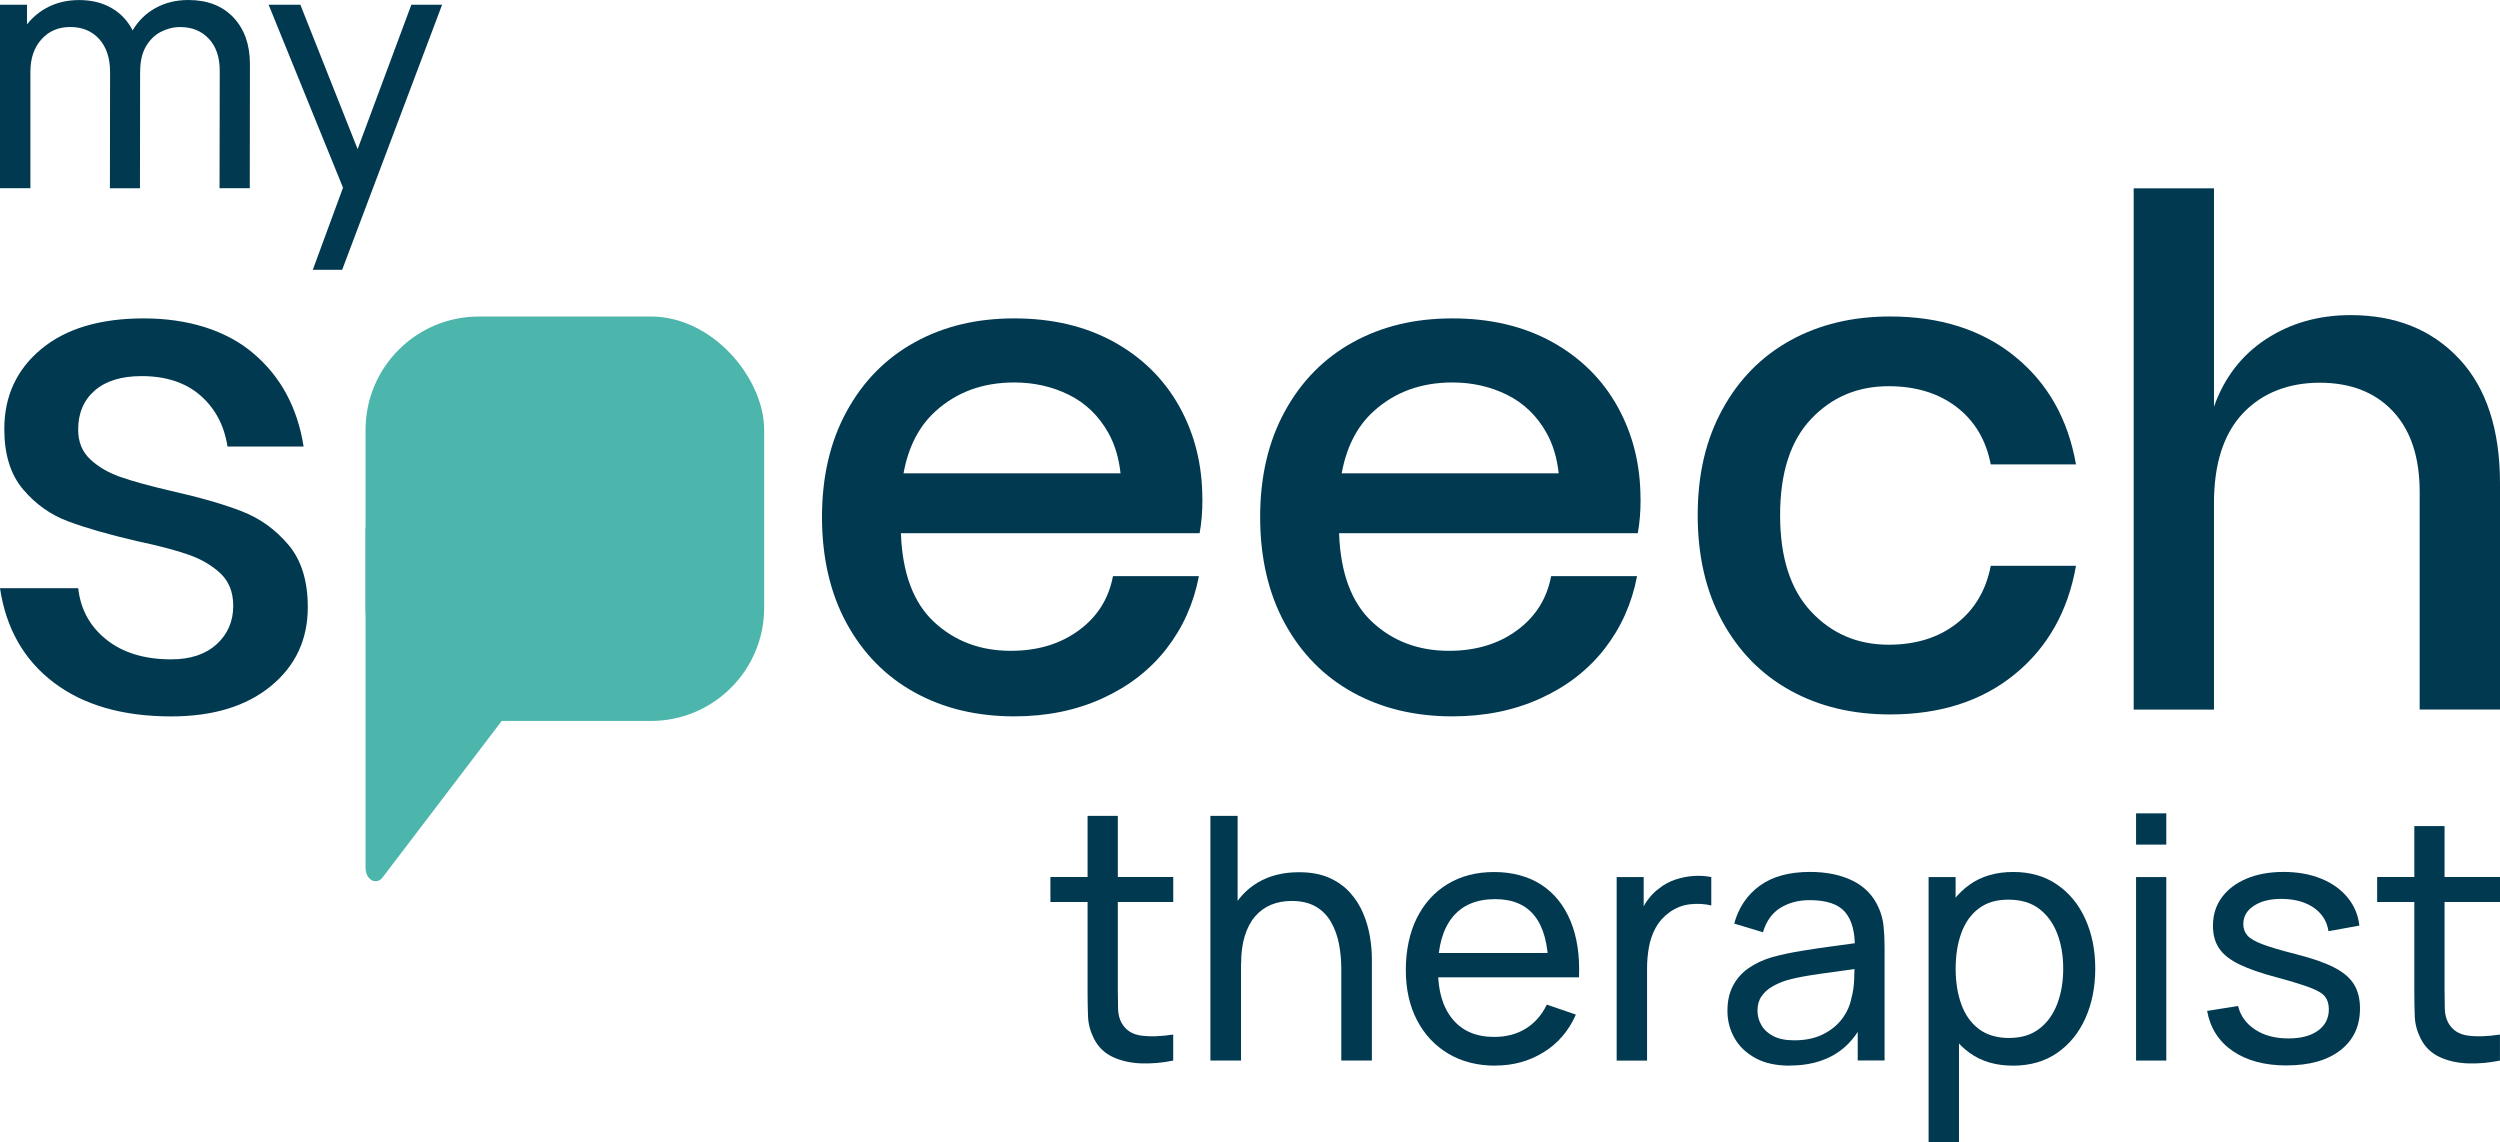
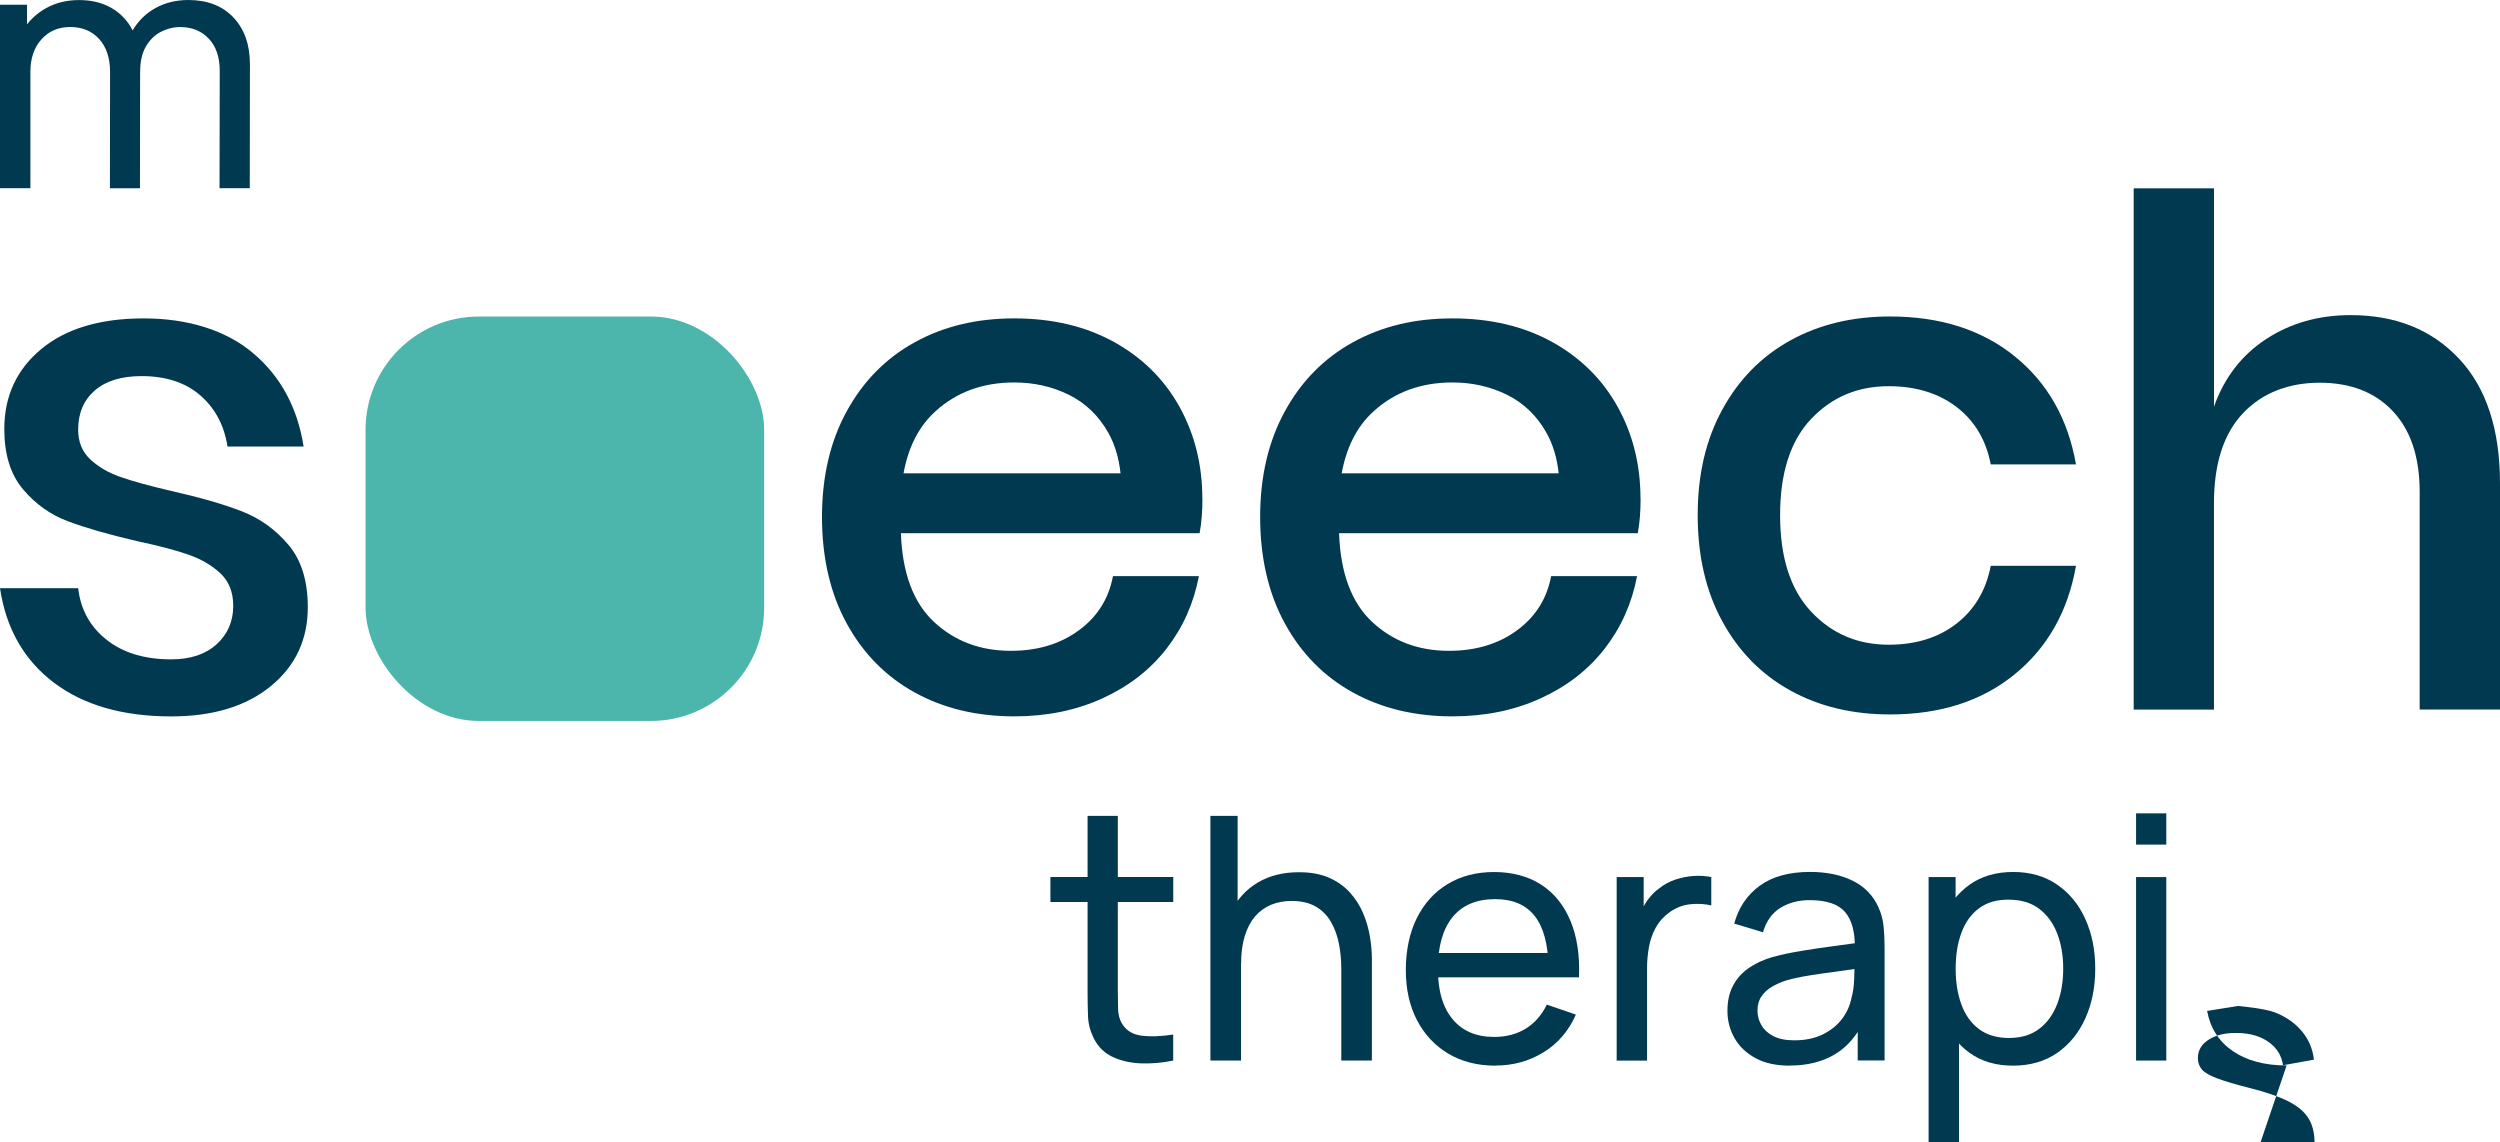
<svg xmlns="http://www.w3.org/2000/svg" id="Layer_2" viewBox="0 0 495.14 226.2">
  <defs>
    <style>.cls-1{fill:#013950;}.cls-1,.cls-2{stroke-width:0px;}.cls-2{fill:#4cb6ac;}</style>
  </defs>
  <g id="Layer_1-2">
    <path class="cls-1" d="M50.15,69.96c5.44,4.6,8.77,10.77,9.98,18.48h-15.07c-.65-4.19-2.44-7.55-5.37-10.12-2.93-2.55-6.82-3.83-11.65-3.83-4,0-7.09.95-9.28,2.86-2.19,1.91-3.28,4.49-3.28,7.74,0,2.42.79,4.37,2.37,5.86s3.56,2.65,5.93,3.49,5.74,1.77,10.12,2.79c5.76,1.3,10.44,2.65,14.02,4.05,3.58,1.39,6.65,3.6,9.21,6.63,2.55,3.02,3.83,7.14,3.83,12.35,0,6.42-2.44,11.63-7.32,15.63-4.88,4-11.46,6-19.74,6-9.58,0-17.33-2.23-23.23-6.69-5.91-4.47-9.47-10.7-10.67-18.7h15.49c.46,4.19,2.32,7.58,5.58,10.18,3.25,2.6,7.54,3.91,12.84,3.91,3.81,0,6.81-1,9-3,2.19-2,3.28-4.53,3.28-7.6,0-2.69-.84-4.83-2.51-6.41-1.67-1.58-3.77-2.81-6.28-3.7-2.51-.89-5.95-1.79-10.32-2.72-5.58-1.3-10.11-2.6-13.6-3.91-3.49-1.3-6.46-3.42-8.93-6.35-2.47-2.93-3.7-6.9-3.7-11.93,0-6.51,2.44-11.79,7.32-15.84,4.89-4.05,11.65-6.07,20.3-6.07s16.25,2.3,21.69,6.91Z" />
    <path class="cls-1" d="M399.02,70.57c6.51,5.25,10.56,12.39,12.14,21.41h-16.88c-.93-4.83-3.19-8.63-6.77-11.37s-8.07-4.12-13.46-4.12c-6.14,0-11.26,2.16-15.35,6.49-4.09,4.32-6.14,10.67-6.14,19.04s2.04,14.74,6.14,19.11c4.09,4.37,9.21,6.56,15.35,6.56,5.39,0,9.88-1.4,13.46-4.19,3.58-2.79,5.84-6.6,6.77-11.44h16.88c-1.58,9.02-5.63,16.18-12.14,21.49s-14.74,7.95-24.69,7.95c-7.44,0-14.02-1.58-19.74-4.74-5.72-3.16-10.21-7.72-13.46-13.67-3.26-5.95-4.89-12.97-4.89-21.07s1.63-14.98,4.89-20.93c3.25-5.95,7.74-10.51,13.46-13.67,5.72-3.16,12.3-4.74,19.74-4.74,9.95,0,18.18,2.63,24.69,7.88Z" />
    <path class="cls-1" d="M487.05,71.06c5.39,5.77,8.09,14,8.09,24.69v44.78h-15.91v-43.11c0-6.88-1.77-12.21-5.3-15.97-3.54-3.77-8.37-5.65-14.51-5.65s-11.4,2.02-15.21,6.07c-3.81,4.05-5.72,9.97-5.72,17.79v40.88h-15.9V37.3h15.9v43.25c2.04-5.76,5.49-10.23,10.32-13.39,4.84-3.16,10.42-4.75,16.74-4.75,8.93,0,16.09,2.88,21.49,8.65Z" />
    <rect class="cls-2" x="72.4" y="62.69" width="78.95" height="80.1" rx="22.44" ry="22.44" />
-     <path class="cls-2" d="M72.4,105.11v66.78c0,2.34,2.13,3.53,3.38,1.88l23.68-31.1c.92-1.21.74-3.24-.36-4.13l-23.68-35.68c-1.32-1.07-3.02.19-3.02,2.25Z" />
    <path class="cls-1" d="M208.04,178.65v-4.95h24.33v4.95h-24.33ZM232.37,210.05c-2.15.45-4.28.63-6.38.56-2.1-.08-3.97-.51-5.62-1.28-1.65-.78-2.89-1.99-3.72-3.65-.72-1.44-1.1-2.89-1.16-4.36-.06-1.47-.09-3.14-.09-5v-34.73h5.99v34.46c0,1.48.02,2.75.05,3.81.04,1.05.27,1.96.69,2.72.81,1.44,2.09,2.28,3.85,2.52,1.76.25,3.89.18,6.38-.2v5.15Z" />
    <path class="cls-1" d="M239.73,210.05v-48.46h5.39v26.75h.67v21.71h-6.06ZM265.65,210.05v-18.21c0-1.7-.16-3.35-.47-4.95-.32-1.59-.84-3.03-1.58-4.31-.74-1.28-1.74-2.29-3.01-3.03-1.27-.74-2.87-1.11-4.79-1.11-1.51,0-2.87.26-4.09.77-1.22.52-2.27,1.28-3.15,2.31-.87,1.02-1.55,2.31-2.03,3.87-.48,1.56-.72,3.39-.72,5.5l-3.94-1.21c0-3.5.63-6.52,1.9-9.05,1.27-2.53,3.05-4.48,5.35-5.84,2.3-1.36,5.01-2.04,8.13-2.04,2.36,0,4.36.37,6.02,1.11,1.66.74,3.04,1.73,4.14,2.96,1.1,1.24,1.96,2.6,2.59,4.11.63,1.5,1.07,3.04,1.33,4.61.26,1.57.38,3.04.38,4.41v20.09h-6.06Z" />
    <path class="cls-1" d="M296.2,211.06c-3.57,0-6.68-.79-9.34-2.37-2.66-1.58-4.73-3.79-6.21-6.63-1.48-2.84-2.22-6.15-2.22-9.94s.73-7.41,2.19-10.31c1.46-2.91,3.49-5.15,6.11-6.73,2.62-1.58,5.68-2.37,9.2-2.37s6.77.84,9.34,2.52c2.57,1.68,4.5,4.08,5.79,7.2,1.29,3.12,1.84,6.83,1.67,11.14h-6.06v-2.16c-.07-4.46-.98-7.8-2.73-10.01-1.75-2.21-4.35-3.32-7.81-3.32-3.7,0-6.52,1.19-8.45,3.57-1.93,2.38-2.89,5.79-2.89,10.23s.96,7.6,2.89,9.96c1.93,2.35,4.68,3.53,8.25,3.53,2.4,0,4.49-.55,6.26-1.65,1.77-1.1,3.16-2.68,4.17-4.75l5.75,1.98c-1.41,3.21-3.54,5.7-6.38,7.45-2.84,1.76-6.02,2.64-9.54,2.64ZM282.77,193.56v-4.81h26.85v4.81h-26.85Z" />
    <path class="cls-1" d="M320.19,210.05v-36.34h5.35v8.78l-.87-1.14c.42-1.12.98-2.16,1.66-3.1.69-.94,1.45-1.72,2.31-2.32.94-.76,2.01-1.34,3.2-1.73,1.19-.39,2.4-.63,3.63-.71,1.23-.08,2.39,0,3.46.22v5.62c-1.26-.31-2.64-.39-4.14-.24-1.51.16-2.9.7-4.17,1.62-1.17.85-2.07,1.87-2.71,3.05-.64,1.18-1.08,2.45-1.33,3.84-.25,1.38-.37,2.79-.37,4.22v18.24h-6.02Z" />
    <path class="cls-1" d="M354.48,211.06c-2.71,0-4.99-.5-6.81-1.5-1.83-1-3.21-2.32-4.14-3.96-.93-1.64-1.4-3.43-1.4-5.38s.36-3.56,1.08-4.95c.72-1.39,1.74-2.56,3.08-3.5,1.33-.94,2.92-1.68,4.76-2.22,1.73-.47,3.65-.88,5.79-1.23,2.13-.35,4.3-.67,6.49-.96,2.2-.29,4.26-.57,6.19-.84l-2.16,1.25c.05-3.21-.6-5.59-1.95-7.15-1.34-1.56-3.68-2.34-7-2.34-2.2,0-4.12.5-5.77,1.51-1.65,1.01-2.81,2.63-3.48,4.85l-5.69-1.72c.87-3.18,2.57-5.69,5.08-7.51,2.51-1.82,5.82-2.72,9.93-2.72,3.3,0,6.13.59,8.49,1.76,2.37,1.18,4.07,2.96,5.1,5.33.52,1.12.84,2.34.98,3.65.13,1.31.2,2.68.2,4.12v22.48h-5.32v-8.72l1.25.81c-1.37,2.96-3.29,5.19-5.75,6.68-2.47,1.49-5.45,2.24-8.95,2.24ZM355.39,206.04c2.15,0,4.02-.38,5.6-1.16,1.58-.77,2.85-1.79,3.82-3.06.96-1.27,1.59-2.66,1.88-4.16.32-1.12.49-2.37.54-3.74.05-1.37.07-2.43.07-3.2l2.09.91c-1.95.29-3.88.56-5.77.81-1.9.25-3.68.5-5.35.77-1.67.27-3.18.59-4.53.98-.99.32-1.91.72-2.78,1.23-.86.51-1.56,1.14-2.09,1.92-.53.77-.79,1.72-.79,2.84,0,.99.25,1.93.76,2.83.51.9,1.29,1.63,2.36,2.19,1.06.56,2.46.84,4.19.84Z" />
    <path class="cls-1" d="M381.97,226.2v-52.49h5.35v26.75h.67v25.74h-6.02ZM398.7,211.06c-3.41,0-6.28-.85-8.62-2.54-2.33-1.69-4.1-3.99-5.3-6.88-1.2-2.89-1.8-6.16-1.8-9.79s.6-6.92,1.8-9.81c1.2-2.88,2.97-5.16,5.32-6.83,2.35-1.67,5.22-2.51,8.63-2.51s6.26.83,8.7,2.51c2.44,1.67,4.3,3.95,5.6,6.85,1.3,2.89,1.95,6.16,1.95,9.79s-.65,6.9-1.95,9.81c-1.3,2.91-3.17,5.2-5.6,6.88-2.44,1.68-5.35,2.52-8.73,2.52ZM397.96,205.57c2.38,0,4.36-.6,5.94-1.82,1.58-1.21,2.76-2.85,3.55-4.93.79-2.07,1.18-4.4,1.18-6.98s-.39-4.87-1.18-6.93-1.98-3.7-3.57-4.91c-1.59-1.21-3.62-1.82-6.09-1.82s-4.31.58-5.86,1.73c-1.55,1.16-2.7,2.77-3.46,4.83-.76,2.06-1.14,4.43-1.14,7.1s.37,5.01,1.13,7.09c.75,2.07,1.91,3.7,3.48,4.88,1.57,1.18,3.58,1.77,6.02,1.77Z" />
    <path class="cls-1" d="M423.06,167.28v-6.19h5.99v6.19h-5.99ZM423.06,210.05v-36.34h5.99v36.34h-5.99Z" />
-     <path class="cls-1" d="M452.88,211.02c-4.33,0-7.88-.95-10.65-2.84-2.77-1.9-4.47-4.55-5.1-7.96l6.13-.98c.49,1.98,1.63,3.54,3.4,4.69,1.77,1.16,3.97,1.74,6.6,1.74,2.47,0,4.41-.52,5.84-1.55,1.42-1.03,2.14-2.44,2.14-4.21,0-1.01-.24-1.83-.71-2.47-.47-.64-1.44-1.24-2.91-1.8-1.47-.56-3.68-1.25-6.64-2.05-3.21-.85-5.73-1.73-7.57-2.64-1.84-.91-3.15-1.97-3.94-3.18-.79-1.21-1.18-2.69-1.18-4.44,0-2.13.58-3.99,1.75-5.59,1.17-1.59,2.8-2.83,4.9-3.72,2.1-.88,4.53-1.33,7.32-1.33s5.23.44,7.4,1.31c2.18.87,3.93,2.12,5.26,3.72,1.33,1.6,2.13,3.47,2.37,5.6l-6.12,1.11c-.29-1.93-1.24-3.46-2.83-4.59-1.59-1.13-3.62-1.74-6.09-1.8-2.36-.07-4.27.36-5.74,1.28-1.47.92-2.21,2.15-2.21,3.7,0,.9.28,1.65.82,2.27.55.62,1.57,1.21,3.06,1.76,1.49.56,3.66,1.2,6.51,1.92,3.21.81,5.74,1.69,7.59,2.64,1.85.95,3.17,2.07,3.95,3.37.79,1.29,1.18,2.88,1.18,4.76,0,3.5-1.29,6.25-3.87,8.26-2.58,2.01-6.14,3.01-10.67,3.01Z" />
-     <path class="cls-1" d="M470.81,178.65v-4.95h24.33v4.95h-24.33ZM495.14,210.05c-2.15.45-4.28.63-6.38.56-2.1-.08-3.97-.51-5.62-1.28-1.65-.78-2.89-1.99-3.72-3.65-.72-1.44-1.1-2.89-1.16-4.36s-.09-3.14-.09-5v-32.71h5.99v32.44c0,1.48.02,2.75.05,3.81.04,1.05.27,1.96.69,2.72.81,1.44,2.09,2.28,3.85,2.52,1.76.25,3.89.18,6.38-.2v5.15Z" />
+     <path class="cls-1" d="M452.88,211.02c-4.33,0-7.88-.95-10.65-2.84-2.77-1.9-4.47-4.55-5.1-7.96l6.13-.98s5.23.44,7.4,1.31c2.18.87,3.93,2.12,5.26,3.72,1.33,1.6,2.13,3.47,2.37,5.6l-6.12,1.11c-.29-1.93-1.24-3.46-2.83-4.59-1.59-1.13-3.62-1.74-6.09-1.8-2.36-.07-4.27.36-5.74,1.28-1.47.92-2.21,2.15-2.21,3.7,0,.9.28,1.65.82,2.27.55.62,1.57,1.21,3.06,1.76,1.49.56,3.66,1.2,6.51,1.92,3.21.81,5.74,1.69,7.59,2.64,1.85.95,3.17,2.07,3.95,3.37.79,1.29,1.18,2.88,1.18,4.76,0,3.5-1.29,6.25-3.87,8.26-2.58,2.01-6.14,3.01-10.67,3.01Z" />
    <path class="cls-1" d="M0,37.29V.94h5.35v9.72h.67v26.62H0ZM21.77,37.29l.03-23.02c0-2.76-.72-4.94-2.15-6.53-1.44-1.59-3.35-2.39-5.72-2.39s-4.26.81-5.72,2.44c-1.46,1.63-2.19,3.77-2.19,6.41l-3.16-1.88c0-2.36.56-4.46,1.68-6.31,1.12-1.85,2.65-3.32,4.57-4.39,1.93-1.07,4.12-1.61,6.56-1.61s4.58.52,6.39,1.56c1.82,1.04,3.22,2.52,4.21,4.44.99,1.92,1.48,4.19,1.48,6.81l-.03,24.47h-5.95ZM43.48,37.29l.04-23.25c0-2.71-.72-4.84-2.17-6.38-1.45-1.53-3.33-2.3-5.64-2.3-1.35,0-2.63.32-3.84.94-1.21.63-2.2,1.59-2.96,2.89-.77,1.3-1.15,2.97-1.15,5.01l-3.16-1.28c-.05-2.58.49-4.84,1.6-6.78,1.11-1.94,2.63-3.45,4.56-4.53,1.93-1.07,4.1-1.61,6.53-1.61,3.79,0,6.78,1.16,8.95,3.47,2.18,2.31,3.26,5.39,3.26,9.25l-.03,24.56h-5.99Z" />
-     <path class="cls-1" d="M61.95,53.44l7.03-19.11.1,5.65L53.2.94h6.29l12.45,31.39h-2.15L81.47.94h6.09l-19.79,52.49h-5.82Z" />
    <path class="cls-1" d="M238.13,98.77c0-6.69-1.51-12.77-4.53-18.21-3.02-5.44-7.35-9.72-12.97-12.83-5.63-3.11-12.21-4.67-19.74-4.67s-14.02,1.58-19.74,4.74c-5.72,3.16-10.21,7.72-13.46,13.67-3.26,5.95-4.89,12.93-4.89,20.93s1.63,15.12,4.89,21.07c3.25,5.95,7.74,10.51,13.46,13.67,5.72,3.16,12.3,4.74,19.74,4.74,6.42,0,12.23-1.18,17.44-3.56,5.21-2.37,9.44-5.65,12.7-9.84,3.25-4.19,5.39-8.97,6.42-14.37h-17.02c-.84,4.47-3.09,8.05-6.77,10.74-3.67,2.7-8.16,4.05-13.46,4.05-6.05,0-11.12-1.91-15.21-5.72-4.09-3.81-6.28-9.67-6.56-17.58h59.16c.37-1.95.56-4.23.56-6.84ZM185.26,81.47c4.18-3.81,9.39-5.72,15.62-5.72,3.91,0,7.51.81,10.81,2.44,3.3,1.63,5.91,4.14,7.82,7.53,1.29,2.3,2.09,4.98,2.42,8.03h-42.98c.94-5.19,3.03-9.3,6.31-12.28Z" />
    <path class="cls-1" d="M324.91,98.77c0-6.69-1.51-12.77-4.53-18.21-3.02-5.44-7.35-9.72-12.97-12.83-5.63-3.11-12.21-4.67-19.74-4.67s-14.02,1.58-19.74,4.74c-5.72,3.16-10.21,7.72-13.46,13.67-3.26,5.95-4.89,12.93-4.89,20.93s1.63,15.12,4.89,21.07c3.25,5.95,7.74,10.51,13.46,13.67,5.72,3.16,12.3,4.74,19.74,4.74,6.42,0,12.23-1.18,17.44-3.56,5.21-2.37,9.44-5.65,12.7-9.84,3.25-4.19,5.39-8.97,6.42-14.37h-17.02c-.84,4.47-3.09,8.05-6.77,10.74-3.67,2.7-8.16,4.05-13.46,4.05-6.05,0-11.12-1.91-15.21-5.72-4.09-3.81-6.28-9.67-6.56-17.58h59.16c.37-1.95.56-4.23.56-6.84ZM272.04,81.47c4.18-3.81,9.39-5.72,15.62-5.72,3.91,0,7.51.81,10.81,2.44,3.3,1.63,5.91,4.14,7.82,7.53,1.29,2.3,2.09,4.98,2.42,8.03h-42.98c.94-5.19,3.03-9.3,6.31-12.28Z" />
  </g>
</svg>